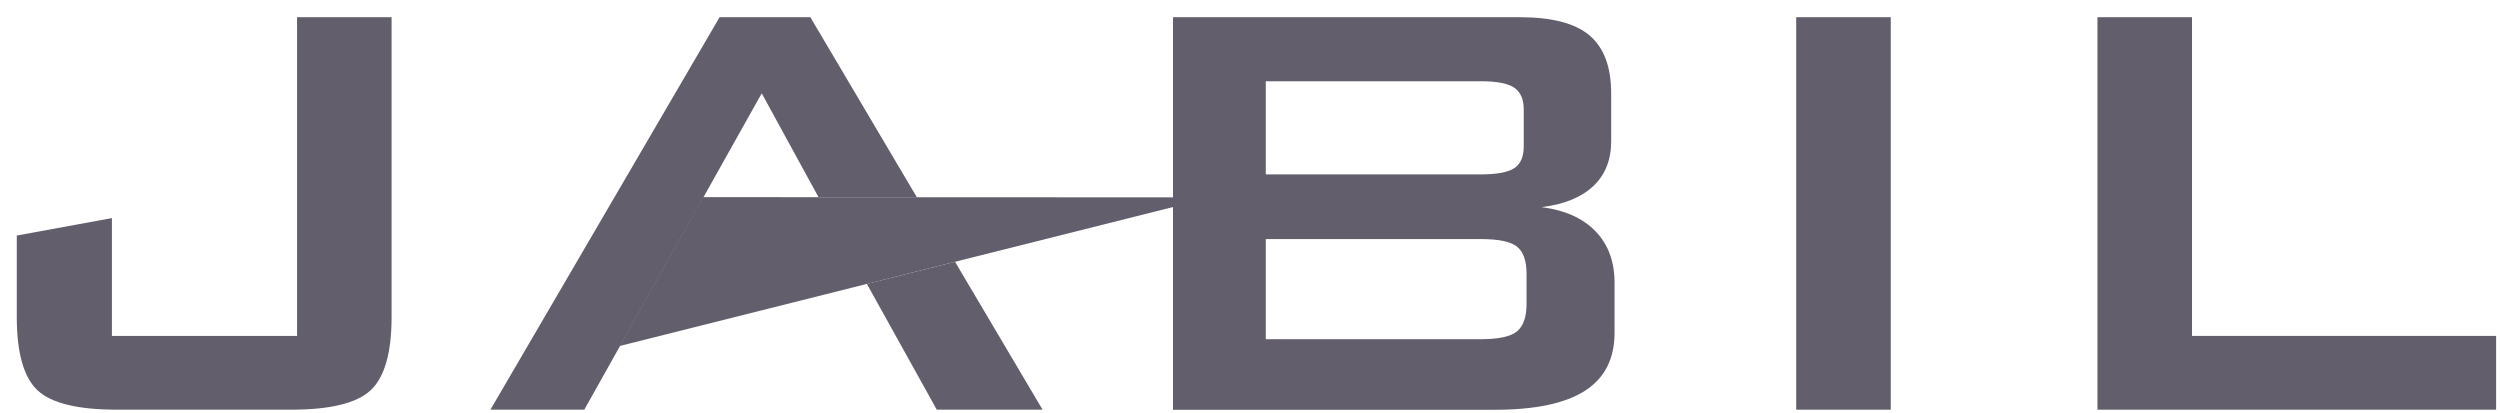
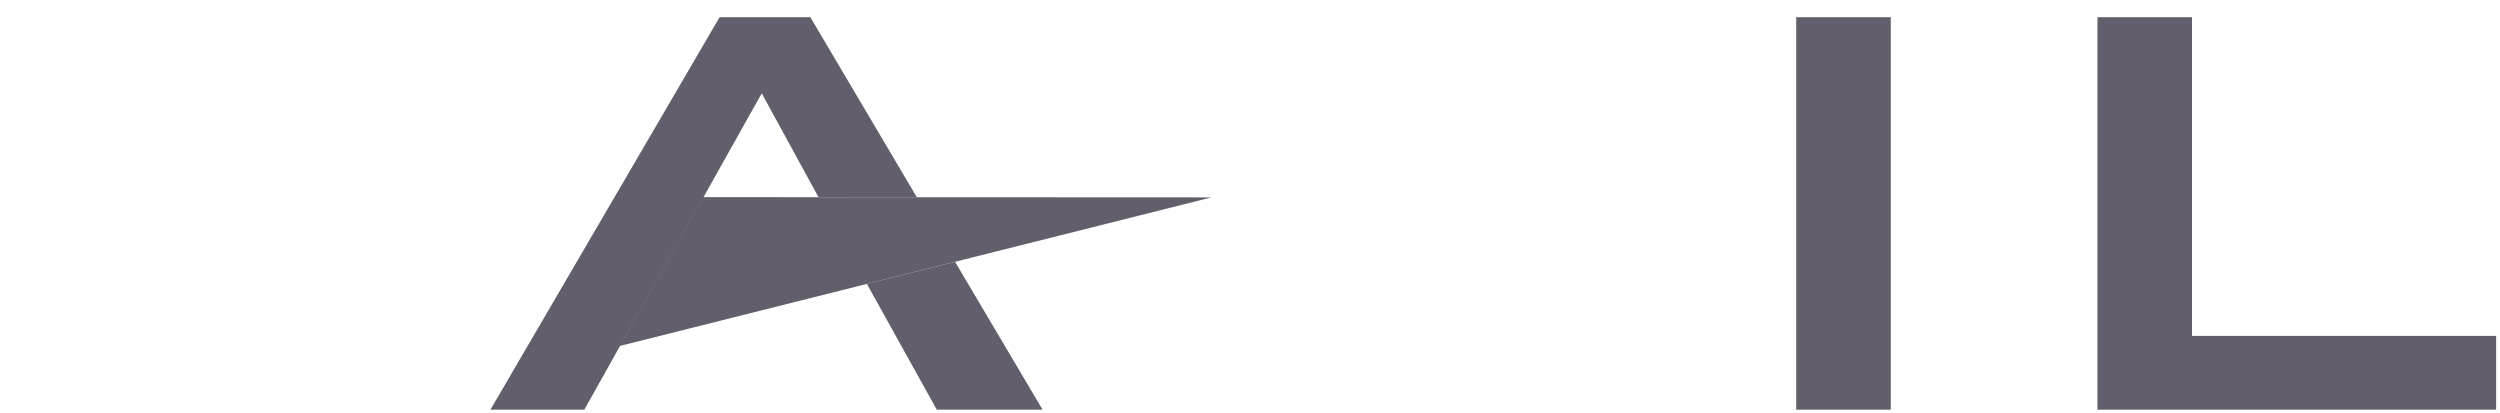
<svg xmlns="http://www.w3.org/2000/svg" width="121" height="20" viewBox="0 0 121 20" fill="none">
-   <path d="M5.673 19.829C3.768 19.829 2.481 19.516 1.812 18.888C1.149 18.261 0.812 17.079 0.812 15.34V11.4L5.417 10.556V16.258H14.377V0.833H18.953V15.34C18.953 17.075 18.613 18.257 17.941 18.888C17.265 19.516 15.98 19.829 14.081 19.829H5.673Z" fill="#635E6B" />
-   <path d="M56.773 0.833H73.569C75.121 0.833 76.24 1.128 76.936 1.716C77.632 2.305 77.981 3.243 77.981 4.525V6.833C77.981 7.744 77.689 8.468 77.112 9.01C76.532 9.553 75.701 9.894 74.612 10.025C75.74 10.169 76.609 10.56 77.225 11.195C77.837 11.83 78.144 12.659 78.144 13.678V16.111C78.144 17.37 77.665 18.303 76.709 18.915C75.752 19.527 74.3 19.833 72.349 19.833H56.773V0.833ZM71.656 3.932H61.264V8.441H71.656C72.448 8.441 72.993 8.34 73.296 8.135C73.6 7.934 73.749 7.581 73.749 7.081V5.296C73.749 4.808 73.597 4.459 73.296 4.25C72.993 4.037 72.448 3.932 71.656 3.932ZM71.656 11.571H61.264V16.417H71.656C72.528 16.417 73.121 16.293 73.424 16.037C73.728 15.785 73.885 15.34 73.885 14.705V13.264C73.885 12.628 73.733 12.187 73.424 11.939C73.121 11.691 72.532 11.571 71.656 11.571Z" fill="#635E6B" />
  <path d="M91.513 0.833H86.936V19.829H91.513V0.833Z" fill="#635E6B" />
  <path d="M101.517 19.829V0.833H106.093V16.258H120.812V19.829H101.517Z" fill="#635E6B" />
  <path d="M41.956 13.74L45.34 19.829H50.461L46.224 12.671L41.956 13.74Z" fill="#635E6B" />
  <path d="M36.868 4.517L39.617 9.545L44.377 9.549L39.221 0.833H34.828L23.736 19.829H28.28L36.868 4.517Z" fill="#635E6B" />
  <path d="M34.029 9.541L29.992 16.746L58.636 9.553L34.029 9.541Z" fill="#635E6B" />
</svg>